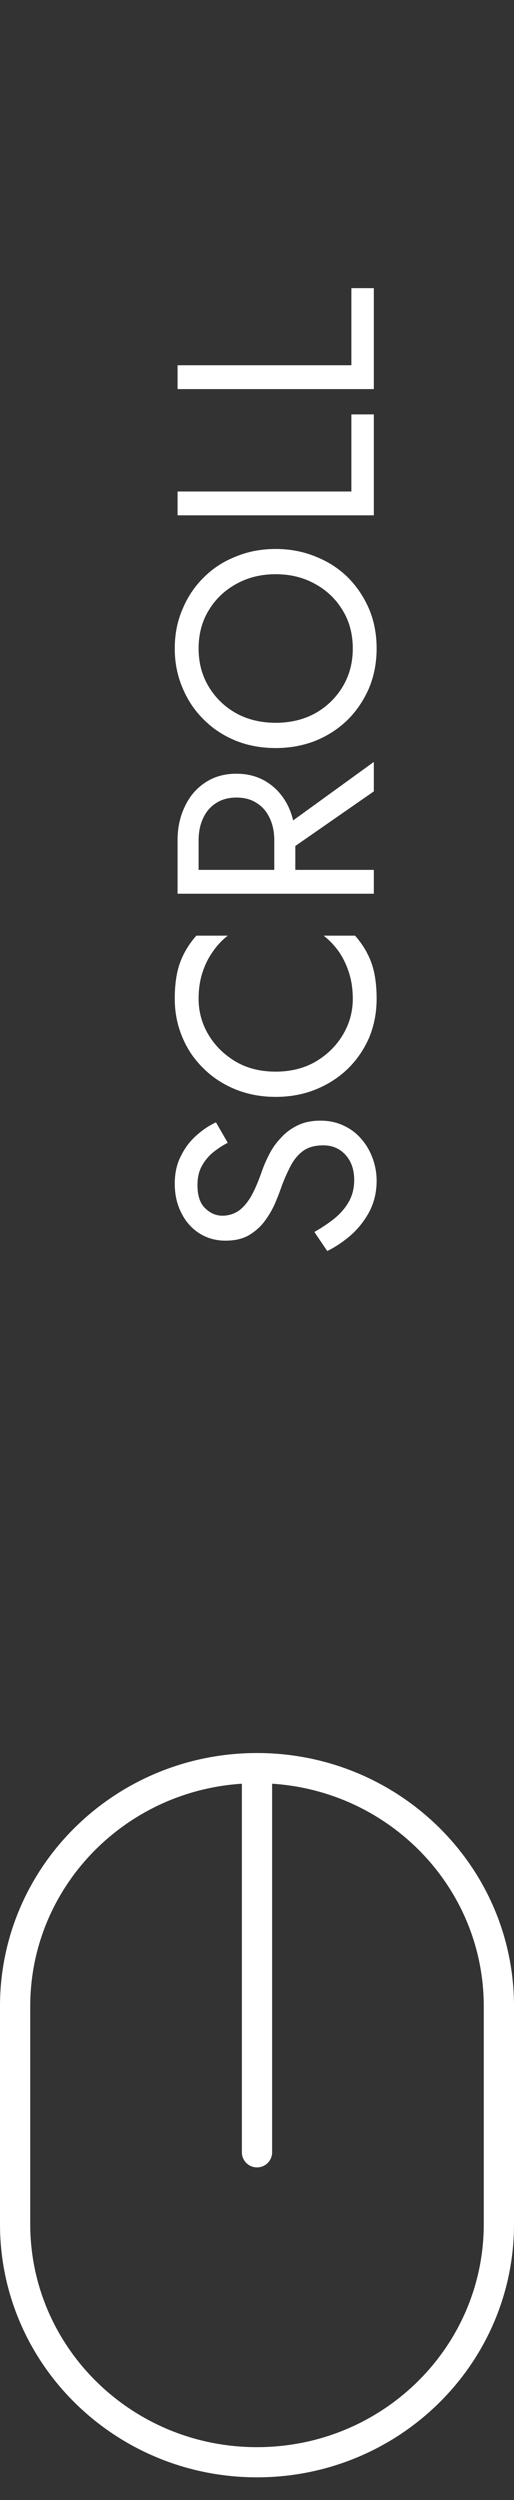
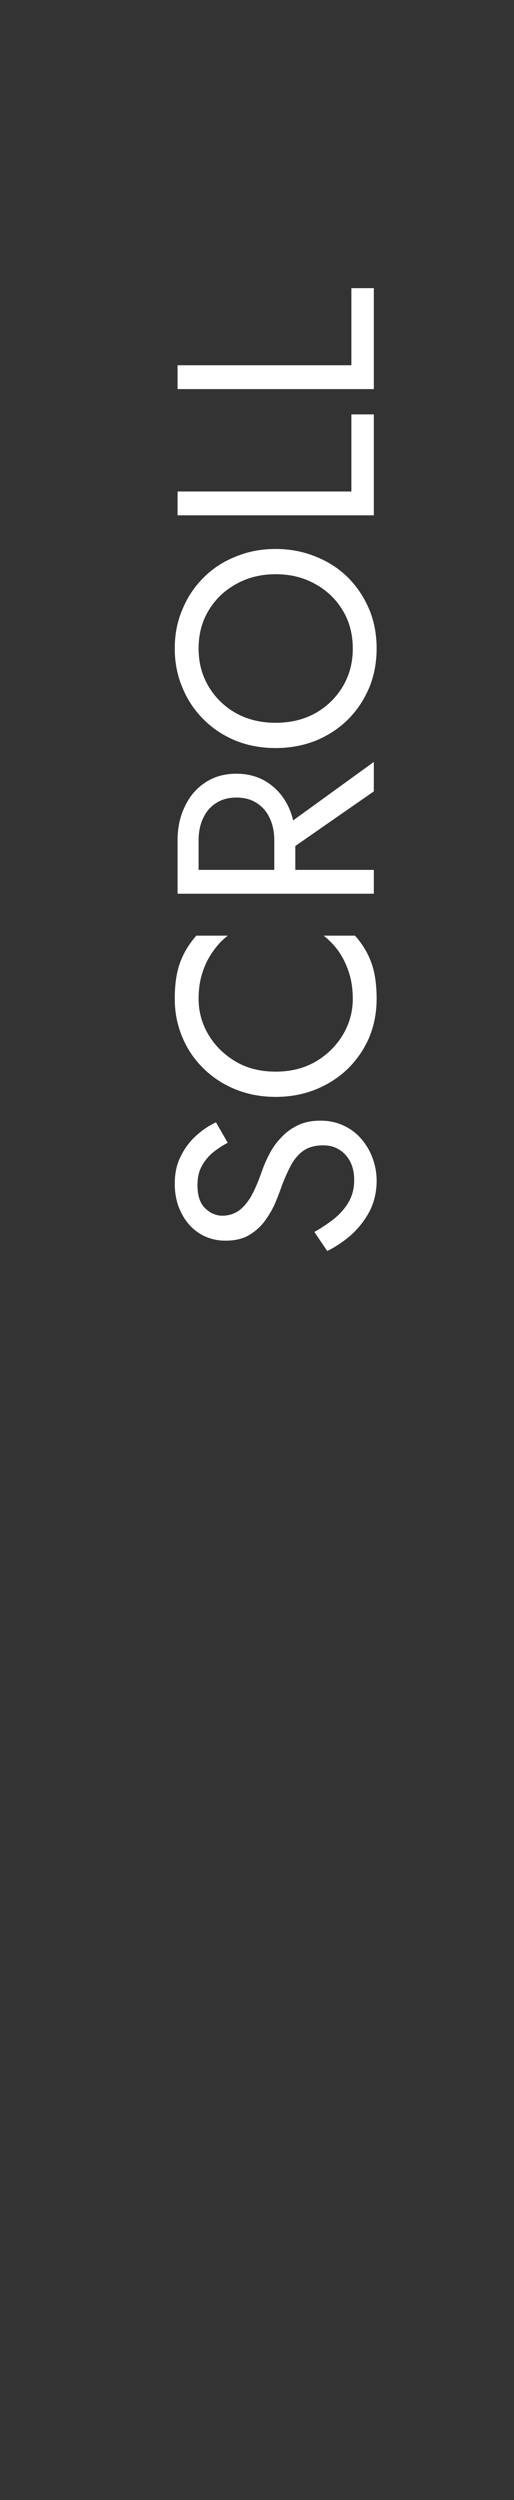
<svg xmlns="http://www.w3.org/2000/svg" width="22" height="107" viewBox="0 0 22 107" fill="none">
  <rect x="0" y="0" width="22" height="107" fill="#333333" stroke="none" />
  <path d="M13.456 52.728C13.792 52.536 14.088 52.336 14.344 52.128C14.6 51.912 14.8 51.672 14.944 51.408C15.088 51.144 15.16 50.844 15.16 50.508C15.16 50.06 15.036 49.7 14.788 49.428C14.54 49.156 14.224 49.02 13.84 49.02C13.464 49.02 13.164 49.108 12.94 49.284C12.716 49.46 12.536 49.692 12.4 49.98C12.256 50.26 12.128 50.56 12.016 50.88C11.944 51.088 11.852 51.32 11.74 51.576C11.62 51.832 11.472 52.076 11.296 52.308C11.112 52.54 10.888 52.732 10.624 52.884C10.36 53.028 10.036 53.1 9.652 53.1C9.236 53.1 8.864 52.996 8.536 52.788C8.208 52.58 7.952 52.292 7.768 51.924C7.576 51.556 7.48 51.136 7.48 50.664C7.48 50.208 7.568 49.812 7.744 49.476C7.912 49.132 8.132 48.84 8.404 48.6C8.668 48.36 8.948 48.172 9.244 48.036L9.748 48.912C9.54 49.016 9.336 49.148 9.136 49.308C8.936 49.468 8.772 49.664 8.644 49.896C8.516 50.12 8.452 50.396 8.452 50.724C8.452 51.18 8.564 51.512 8.788 51.72C9.004 51.928 9.248 52.032 9.52 52.032C9.752 52.032 9.968 51.972 10.168 51.852C10.36 51.732 10.544 51.532 10.72 51.252C10.888 50.964 11.056 50.576 11.224 50.088C11.304 49.864 11.408 49.628 11.536 49.38C11.664 49.132 11.828 48.904 12.028 48.696C12.22 48.48 12.456 48.304 12.736 48.168C13.008 48.032 13.336 47.964 13.72 47.964C14.088 47.964 14.42 48.036 14.716 48.18C15.012 48.316 15.264 48.508 15.472 48.756C15.68 48.996 15.84 49.272 15.952 49.584C16.064 49.888 16.12 50.208 16.12 50.544C16.12 51 16.024 51.424 15.832 51.816C15.632 52.2 15.372 52.54 15.052 52.836C14.724 53.124 14.376 53.36 14.008 53.544L13.456 52.728ZM11.8 45.866C12.448 45.866 13.02 45.722 13.516 45.434C14.012 45.138 14.4 44.754 14.68 44.282C14.96 43.81 15.1 43.298 15.1 42.746C15.1 42.346 15.048 41.982 14.944 41.654C14.84 41.318 14.696 41.014 14.512 40.742C14.32 40.47 14.1 40.238 13.852 40.046H15.196C15.508 40.398 15.74 40.782 15.892 41.198C16.044 41.614 16.12 42.13 16.12 42.746C16.12 43.33 16.016 43.878 15.808 44.39C15.592 44.894 15.292 45.338 14.908 45.722C14.516 46.106 14.056 46.406 13.528 46.622C13 46.838 12.424 46.946 11.8 46.946C11.176 46.946 10.6 46.838 10.072 46.622C9.544 46.406 9.088 46.106 8.704 45.722C8.312 45.338 8.012 44.894 7.804 44.39C7.588 43.878 7.48 43.33 7.48 42.746C7.48 42.13 7.556 41.614 7.708 41.198C7.86 40.782 8.092 40.398 8.404 40.046H9.748C9.5 40.238 9.284 40.47 9.1 40.742C8.908 41.014 8.76 41.318 8.656 41.654C8.552 41.982 8.5 42.346 8.5 42.746C8.5 43.298 8.64 43.81 8.92 44.282C9.2 44.754 9.588 45.138 10.084 45.434C10.572 45.722 11.144 45.866 11.8 45.866ZM11.86 36.751V35.611L16 32.611V33.871L11.86 36.751ZM7.6 38.251V37.231H16V38.251H7.6ZM8.5 37.687H7.6V35.971C7.6 35.427 7.704 34.943 7.912 34.519C8.112 34.087 8.4 33.747 8.776 33.499C9.152 33.243 9.6 33.115 10.12 33.115C10.632 33.115 11.08 33.243 11.464 33.499C11.84 33.747 12.132 34.087 12.34 34.519C12.54 34.943 12.64 35.427 12.64 35.971V37.687H11.74V35.971C11.74 35.611 11.676 35.295 11.548 35.023C11.42 34.743 11.236 34.527 10.996 34.375C10.756 34.215 10.464 34.135 10.12 34.135C9.776 34.135 9.484 34.215 9.244 34.375C9.004 34.527 8.82 34.743 8.692 35.023C8.564 35.295 8.5 35.611 8.5 35.971V37.687ZM11.8 30.936C12.432 30.936 12.996 30.8 13.492 30.528C13.988 30.248 14.38 29.868 14.668 29.388C14.956 28.908 15.1 28.364 15.1 27.756C15.1 27.14 14.956 26.596 14.668 26.124C14.38 25.644 13.988 25.268 13.492 24.996C12.996 24.716 12.432 24.576 11.8 24.576C11.168 24.576 10.604 24.716 10.108 24.996C9.612 25.268 9.22 25.644 8.932 26.124C8.644 26.596 8.5 27.14 8.5 27.756C8.5 28.364 8.644 28.908 8.932 29.388C9.22 29.868 9.612 30.248 10.108 30.528C10.604 30.8 11.168 30.936 11.8 30.936ZM11.8 32.016C11.184 32.016 10.616 31.912 10.096 31.704C9.568 31.488 9.112 31.188 8.728 30.804C8.336 30.42 8.032 29.968 7.816 29.448C7.592 28.928 7.48 28.364 7.48 27.756C7.48 27.14 7.592 26.576 7.816 26.064C8.032 25.544 8.336 25.092 8.728 24.708C9.112 24.324 9.568 24.028 10.096 23.82C10.616 23.604 11.184 23.496 11.8 23.496C12.408 23.496 12.976 23.604 13.504 23.82C14.032 24.028 14.492 24.324 14.884 24.708C15.268 25.092 15.572 25.544 15.796 26.064C16.012 26.576 16.12 27.14 16.12 27.756C16.12 28.364 16.012 28.928 15.796 29.448C15.572 29.968 15.268 30.42 14.884 30.804C14.492 31.188 14.032 31.488 13.504 31.704C12.976 31.912 12.408 32.016 11.8 32.016ZM7.6 22.056V21.036H15.04V17.736H16V22.056H7.6ZM7.6 16.653V15.633H15.04V12.333H16V16.653H7.6Z" fill="white" />
-   <path fill-rule="evenodd" clip-rule="evenodd" d="M10.353 76.342C5.286 76.669 1.294 80.814 1.294 85.866V95.193C1.294 100.457 5.63 104.738 11 104.738C16.37 104.738 20.706 100.457 20.706 95.193V85.866C20.706 80.814 16.714 76.669 11.647 76.342V92.118C11.647 92.475 11.357 92.764 11 92.764C10.643 92.764 10.353 92.475 10.353 92.118V76.342ZM0 85.866C0 79.871 4.932 75.029 11 75.029C17.068 75.029 22 79.871 22 85.866V95.193C22 101.188 17.068 106.029 11 106.029C4.932 106.029 0 101.188 0 95.193V85.866Z" fill="white" />
</svg>